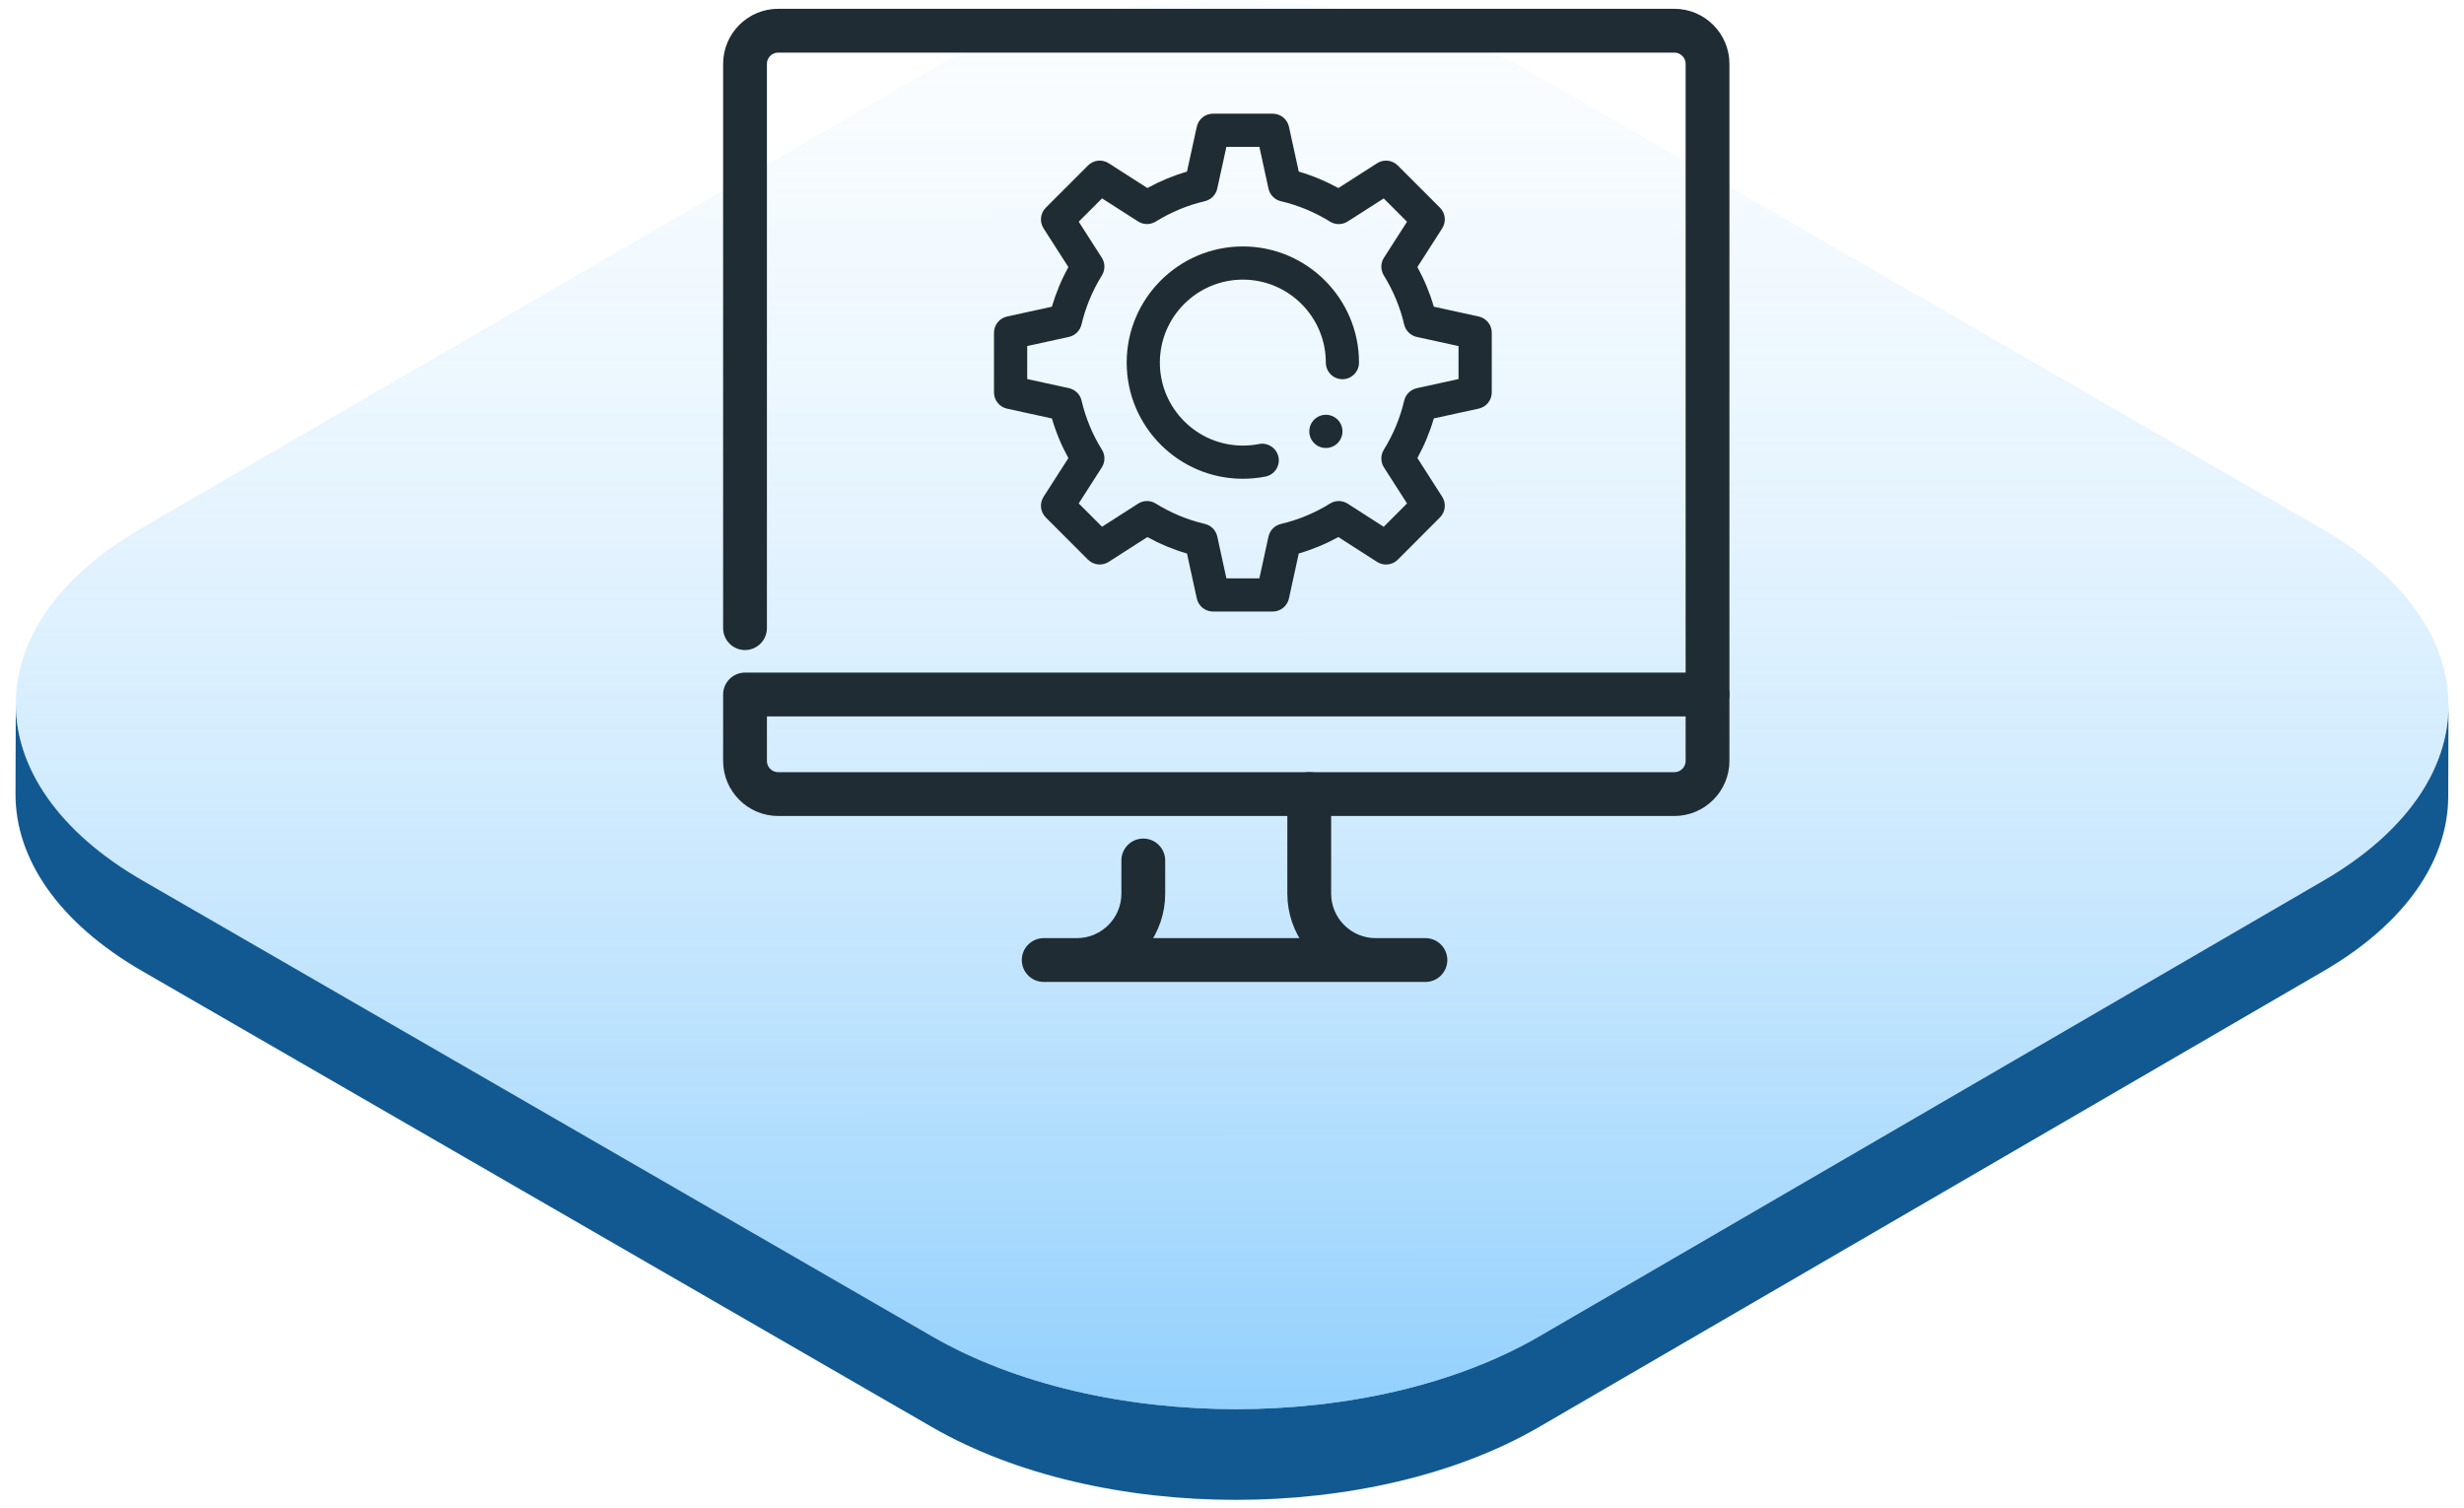
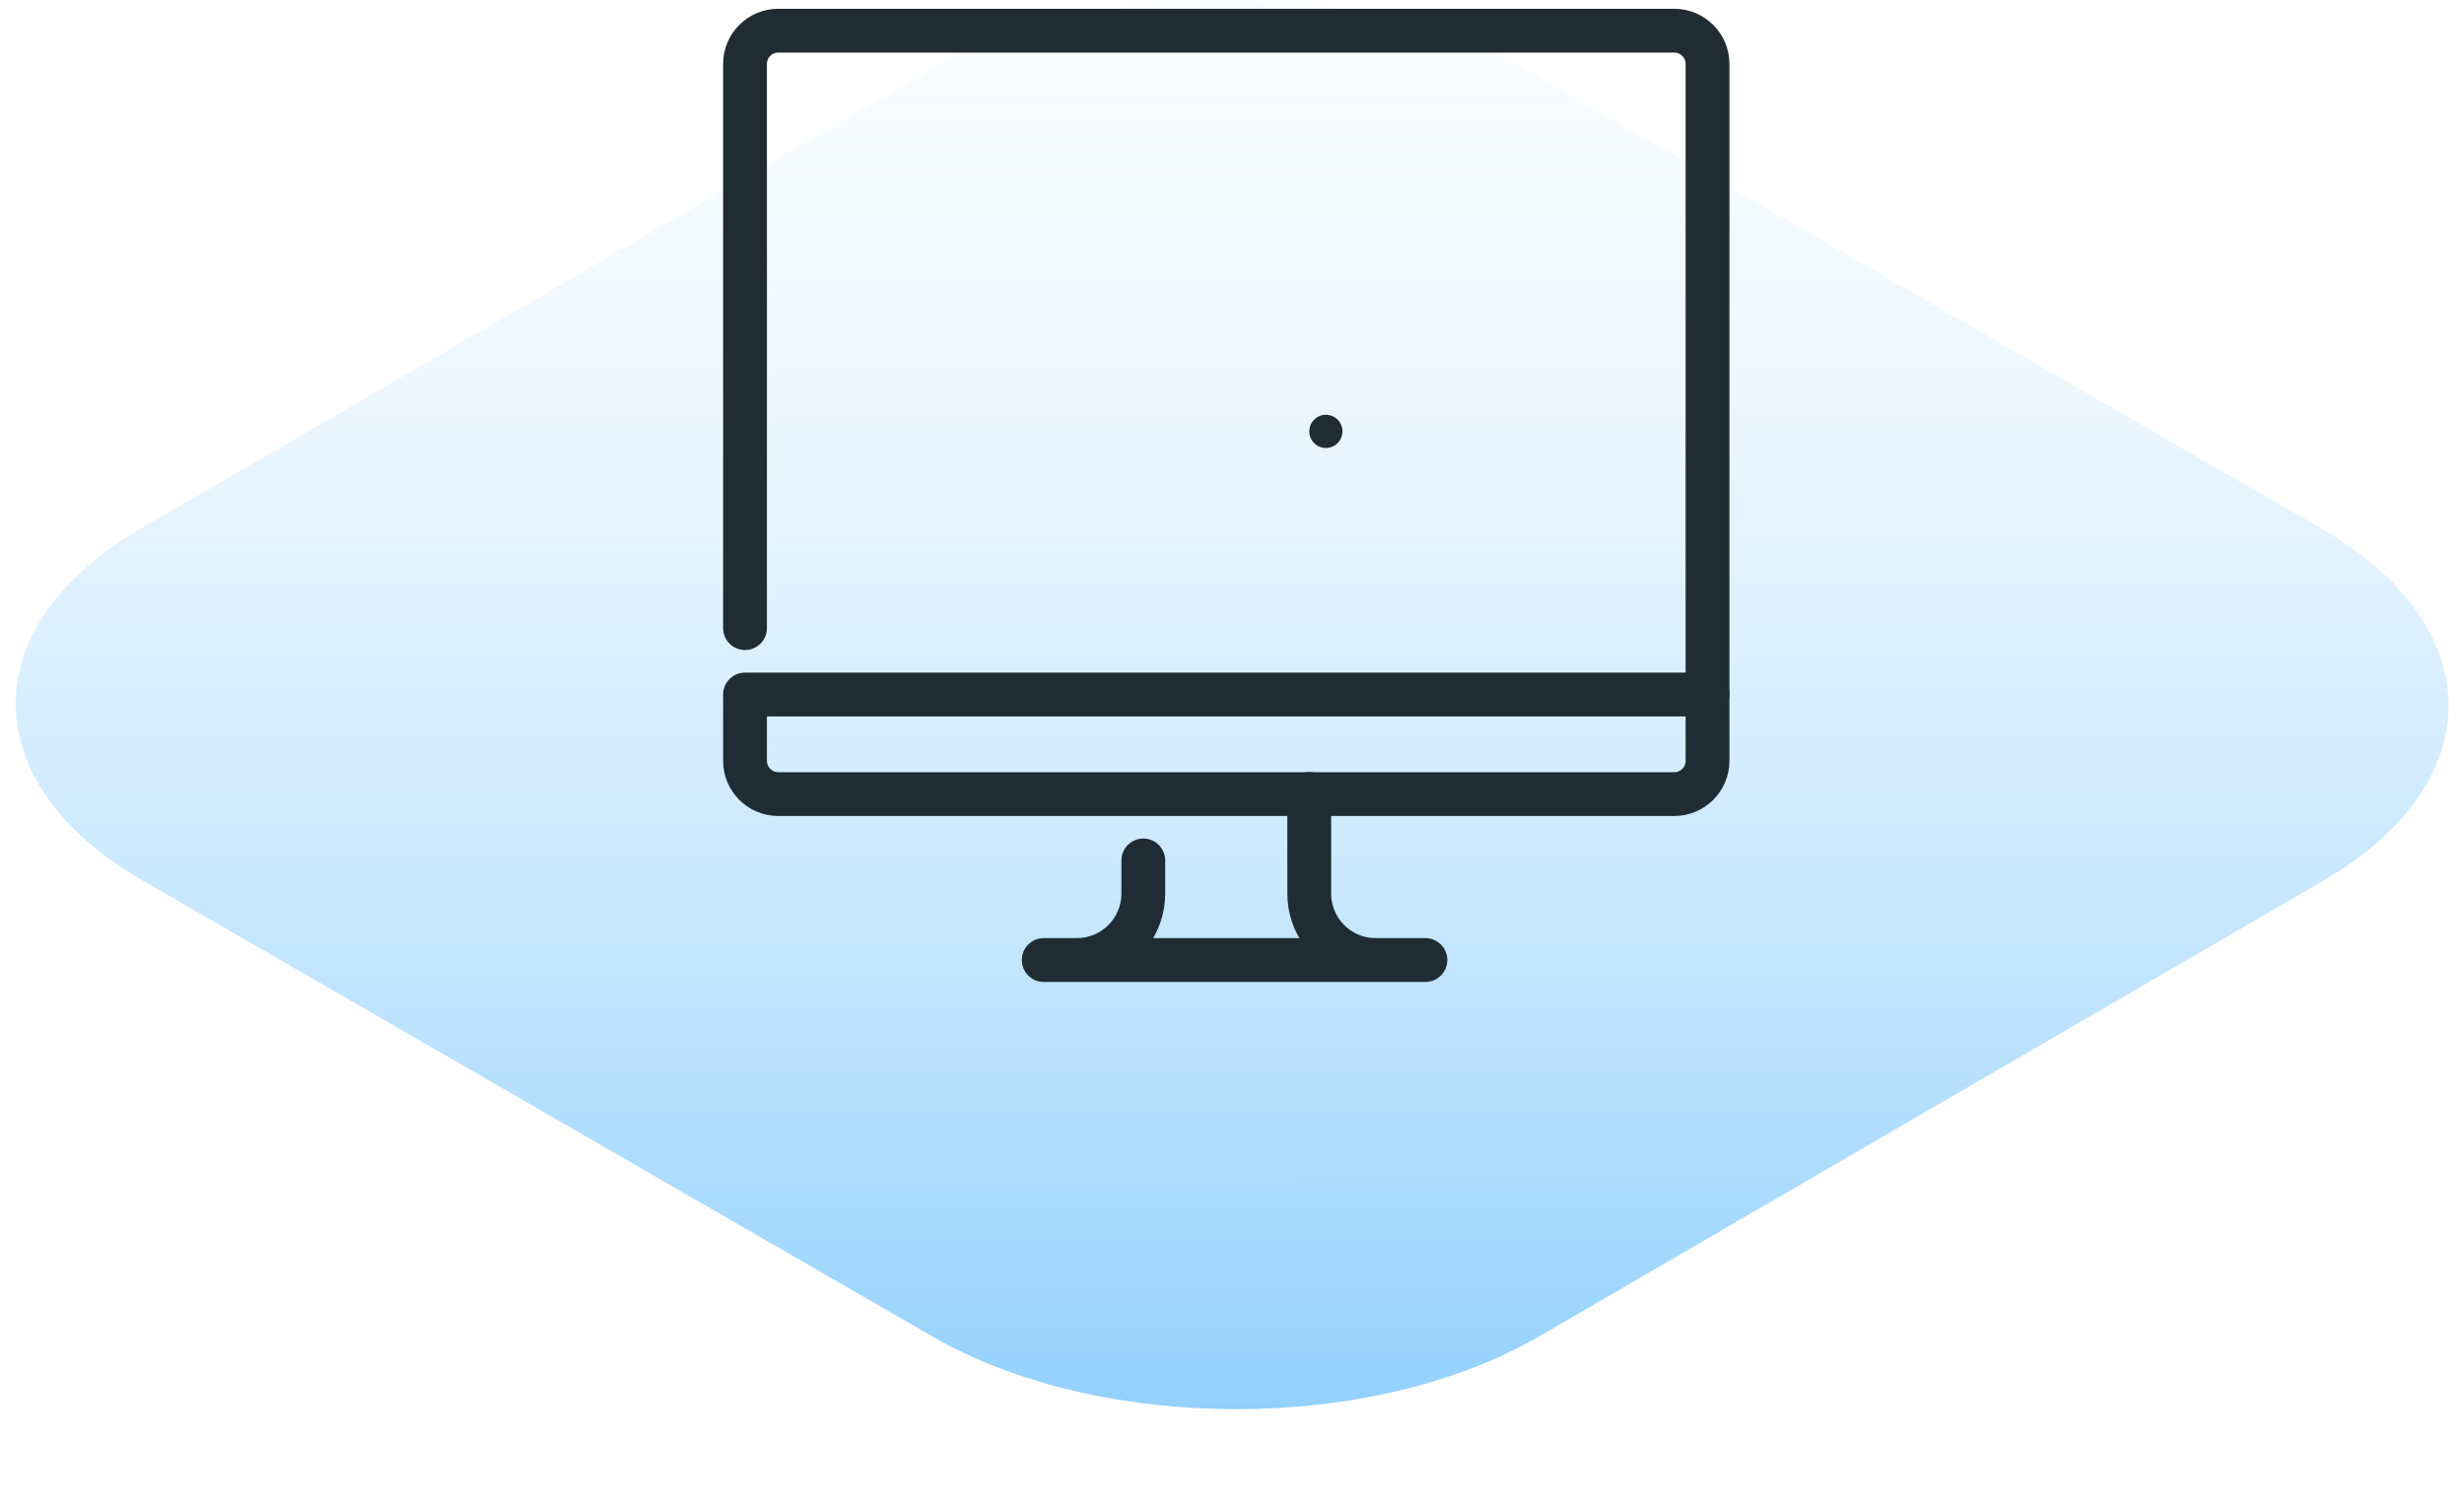
<svg xmlns="http://www.w3.org/2000/svg" width="116" height="71" viewBox="0 0 116 71" fill="none">
-   <path d="M109.397 41.446L72.465 62.908C64.597 67.48 51.803 67.48 43.883 62.908L6.71 41.447C2.725 39.146 0.735 36.124 0.743 33.11L0.73 37.382C0.722 40.397 2.713 43.416 6.698 45.718L43.871 67.18C51.79 71.752 64.585 71.752 72.454 67.18L109.384 45.718C113.292 43.446 115.249 40.474 115.258 37.497L115.27 33.225C115.262 36.202 113.305 39.174 109.397 41.446Z" fill="#125992" />
  <path d="M109.303 24.891C117.222 29.463 117.265 36.876 109.397 41.448L72.465 62.91C64.597 67.483 51.803 67.484 43.883 62.91L6.71 41.449C-1.209 36.877 -1.251 29.465 6.617 24.891L43.548 3.429C51.416 -1.143 64.211 -1.143 72.13 3.429L109.303 24.891Z" fill="url(#paint0_linear_8611_23646)" />
  <path d="M80.387 33.477C79.956 33.477 79.606 33.127 79.606 32.695V3.008C79.606 2.577 79.254 2.227 78.824 2.227H36.637C36.207 2.227 35.855 2.577 35.855 3.008V29.57C35.855 30.002 35.505 30.352 35.074 30.352C34.643 30.352 34.293 30.002 34.293 29.57V3.008C34.293 1.716 35.344 0.664 36.637 0.664H78.824C80.116 0.664 81.168 1.716 81.168 3.008V32.695C81.168 33.127 80.818 33.477 80.387 33.477Z" fill="#1F2C33" stroke="#1F2C33" stroke-width="0.5" />
  <path d="M67.106 45.977H49.137C48.706 45.977 48.355 45.627 48.355 45.195C48.355 44.764 48.706 44.414 49.137 44.414H50.699C51.991 44.414 53.043 43.362 53.043 42.07V40.508C53.043 40.077 53.393 39.727 53.824 39.727C54.255 39.727 54.605 40.077 54.605 40.508V42.07C54.605 42.95 54.313 43.761 53.823 44.414H61.638C61.148 43.761 60.855 42.95 60.855 42.07V37.383C60.855 36.952 61.206 36.602 61.637 36.602C62.068 36.602 62.418 36.952 62.418 37.383V42.07C62.418 43.362 63.469 44.414 64.762 44.414H67.106C67.537 44.414 67.887 44.764 67.887 45.195C67.887 45.627 67.537 45.977 67.106 45.977Z" fill="#1F2C33" stroke="#1F2C33" stroke-width="0.5" />
  <path d="M78.824 38.164H36.637C35.344 38.164 34.293 37.112 34.293 35.82V32.695C34.293 32.264 34.643 31.914 35.074 31.914H80.387C80.818 31.914 81.168 32.264 81.168 32.695V35.82C81.168 37.112 80.116 38.164 78.824 38.164ZM35.855 33.477V35.82C35.855 36.252 36.207 36.602 36.637 36.602H78.824C79.254 36.602 79.606 36.252 79.606 35.82V33.477H35.855Z" fill="#1F2C33" stroke="#1F2C33" stroke-width="0.5" />
-   <path d="M59.917 28.789H57.106C56.739 28.789 56.422 28.533 56.343 28.175L55.881 26.059C55.232 25.87 54.609 25.611 54.015 25.284L52.193 26.452C51.884 26.65 51.481 26.606 51.22 26.347L49.234 24.361C48.975 24.102 48.931 23.697 49.129 23.387L50.297 21.566C49.97 20.972 49.711 20.348 49.522 19.7L47.409 19.238C47.051 19.159 46.795 18.842 46.795 18.475V15.664C46.795 15.297 47.05 14.98 47.409 14.902L49.52 14.439C49.712 13.789 49.971 13.166 50.297 12.573L49.129 10.752C48.931 10.442 48.975 10.037 49.234 9.778L51.22 7.792C51.481 7.531 51.884 7.486 52.193 7.684L54.017 8.852C54.614 8.525 55.237 8.266 55.881 8.077L56.343 5.964C56.422 5.608 56.739 5.352 57.107 5.352H59.918C60.285 5.352 60.603 5.608 60.681 5.966L61.143 8.078C61.789 8.267 62.414 8.527 63.007 8.853L64.831 7.686C65.14 7.487 65.545 7.531 65.804 7.791L67.79 9.777C68.05 10.036 68.093 10.441 67.895 10.75L66.728 12.573C67.054 13.169 67.314 13.792 67.501 14.438L69.615 14.9C69.973 14.978 70.229 15.295 70.229 15.662V18.473C70.229 18.841 69.975 19.158 69.615 19.236L67.501 19.698C67.314 20.344 67.054 20.967 66.728 21.562L67.895 23.386C68.093 23.695 68.05 24.1 67.79 24.359L65.804 26.348C65.543 26.609 65.137 26.65 64.829 26.453L63.007 25.283C62.415 25.608 61.792 25.867 61.143 26.056L60.681 28.172C60.603 28.533 60.285 28.789 59.917 28.789ZM57.736 27.227H59.289L59.718 25.259C59.782 24.966 60.011 24.734 60.303 24.666C61.121 24.473 61.898 24.152 62.614 23.706C62.865 23.547 63.19 23.548 63.448 23.712L65.142 24.8L66.24 23.7L65.154 22.005C64.992 21.752 64.99 21.428 65.147 21.173C65.595 20.448 65.918 19.67 66.106 18.861C66.175 18.567 66.406 18.341 66.701 18.275L68.665 17.845V16.292L66.701 15.863C66.407 15.798 66.175 15.57 66.106 15.277C65.917 14.466 65.593 13.688 65.147 12.964C64.989 12.708 64.992 12.384 65.154 12.133L66.24 10.438L65.142 9.341L63.447 10.427C63.193 10.588 62.87 10.591 62.615 10.433C61.892 9.986 61.114 9.662 60.303 9.473C60.009 9.405 59.782 9.173 59.718 8.88L59.289 6.914H57.736L57.306 8.878C57.242 9.172 57.014 9.403 56.72 9.472C55.91 9.661 55.132 9.984 54.409 10.431C54.154 10.589 53.829 10.586 53.578 10.425L51.882 9.339L50.784 10.436L51.87 12.131C52.032 12.384 52.034 12.709 51.876 12.966C51.432 13.678 51.109 14.456 50.914 15.278C50.845 15.57 50.615 15.797 50.322 15.861L48.359 16.291V17.844L50.323 18.273C50.617 18.337 50.85 18.566 50.918 18.859C51.109 19.677 51.431 20.455 51.876 21.17C52.035 21.427 52.034 21.752 51.87 22.005L50.784 23.7L51.882 24.797L53.578 23.711C53.832 23.548 54.159 23.547 54.41 23.705C55.128 24.15 55.904 24.473 56.721 24.664C57.015 24.733 57.243 24.962 57.307 25.258L57.736 27.227ZM58.511 22.539C55.495 22.539 53.042 20.086 53.042 17.07C53.042 14.055 55.495 11.602 58.511 11.602C61.526 11.602 63.979 14.055 63.979 17.07C63.979 17.502 63.629 17.852 63.198 17.852C62.767 17.852 62.417 17.502 62.417 17.07C62.417 14.917 60.665 13.164 58.511 13.164C56.356 13.164 54.604 14.917 54.604 17.07C54.604 19.223 56.356 20.977 58.511 20.977C58.772 20.977 59.026 20.952 59.272 20.903C59.685 20.82 60.104 21.095 60.189 21.519C60.273 21.942 59.996 22.353 59.573 22.436C59.231 22.503 58.875 22.539 58.511 22.539Z" fill="#1F2C33" />
  <path d="M62.42 21.09C62.851 21.09 63.201 20.74 63.201 20.309C63.201 19.877 62.851 19.527 62.42 19.527C61.988 19.527 61.639 19.877 61.639 20.309C61.639 20.74 61.988 21.09 62.42 21.09Z" fill="#1F2C33" />
  <defs>
    <linearGradient id="paint0_linear_8611_23646" x1="58.007" y1="66.34" x2="58" y2="-16.5" gradientUnits="userSpaceOnUse">
      <stop stop-color="#66BDFC" stop-opacity="0.71" />
      <stop offset="1" stop-color="white" stop-opacity="0" />
    </linearGradient>
  </defs>
</svg>